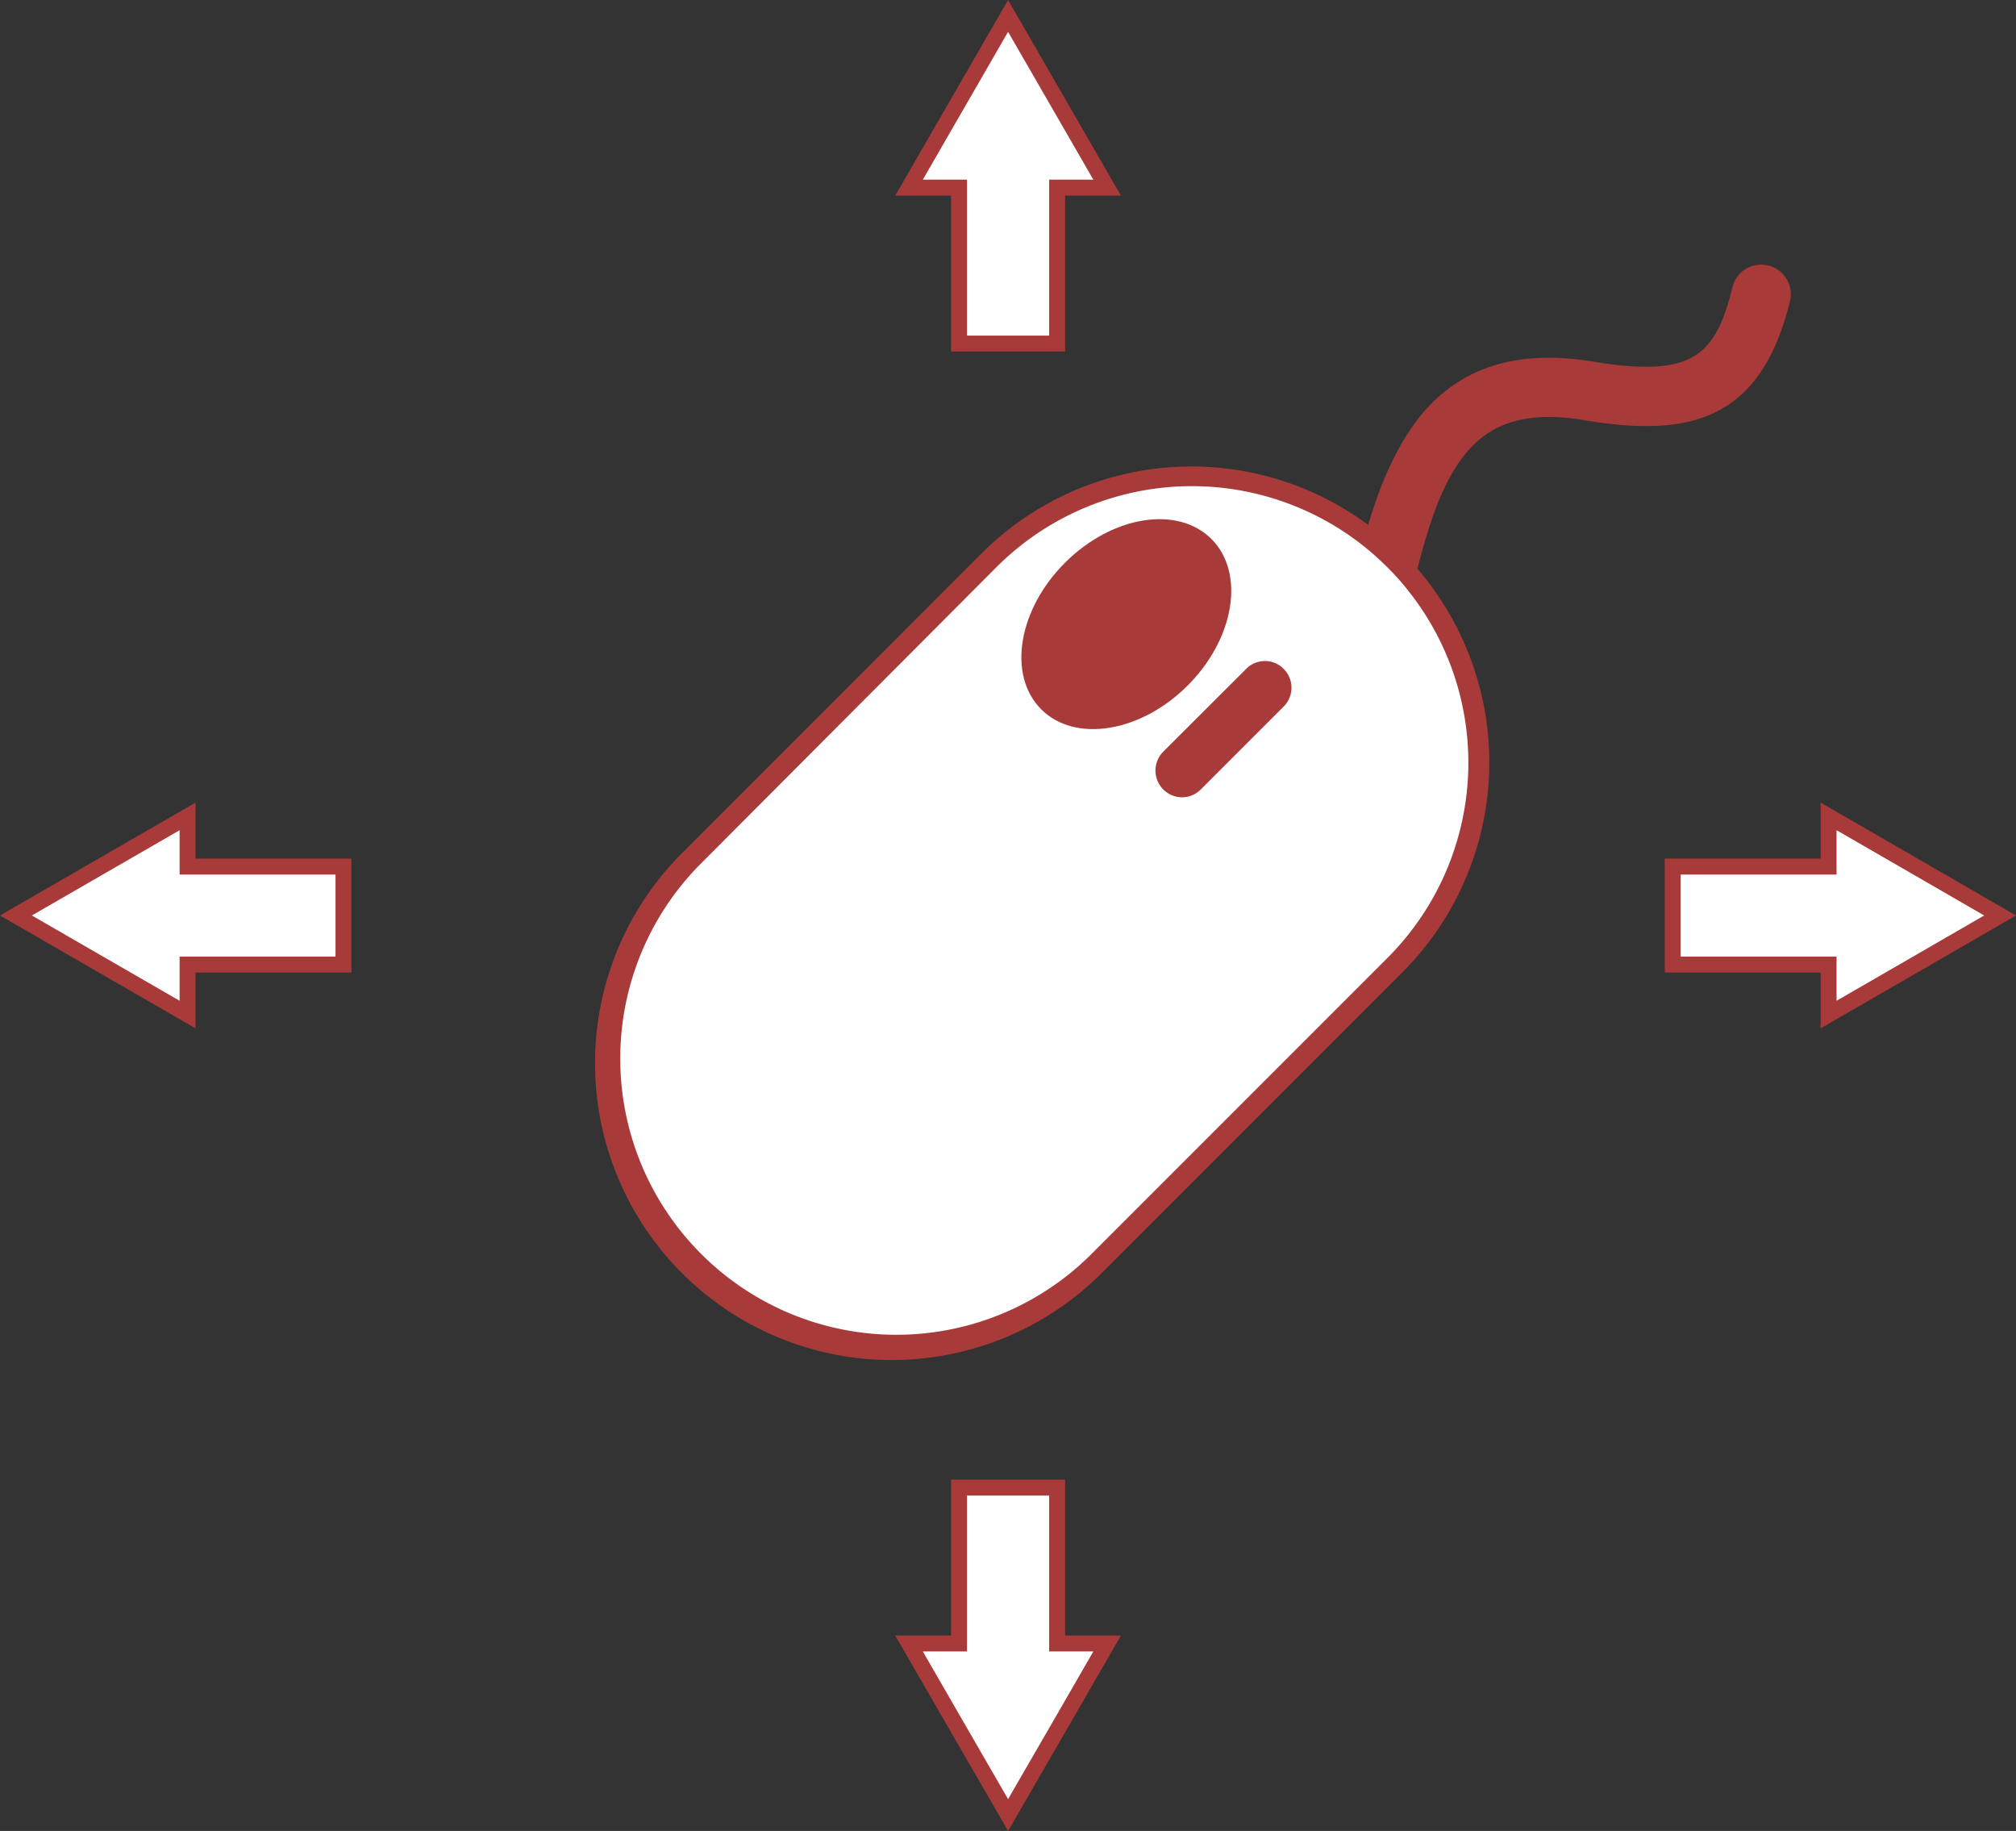
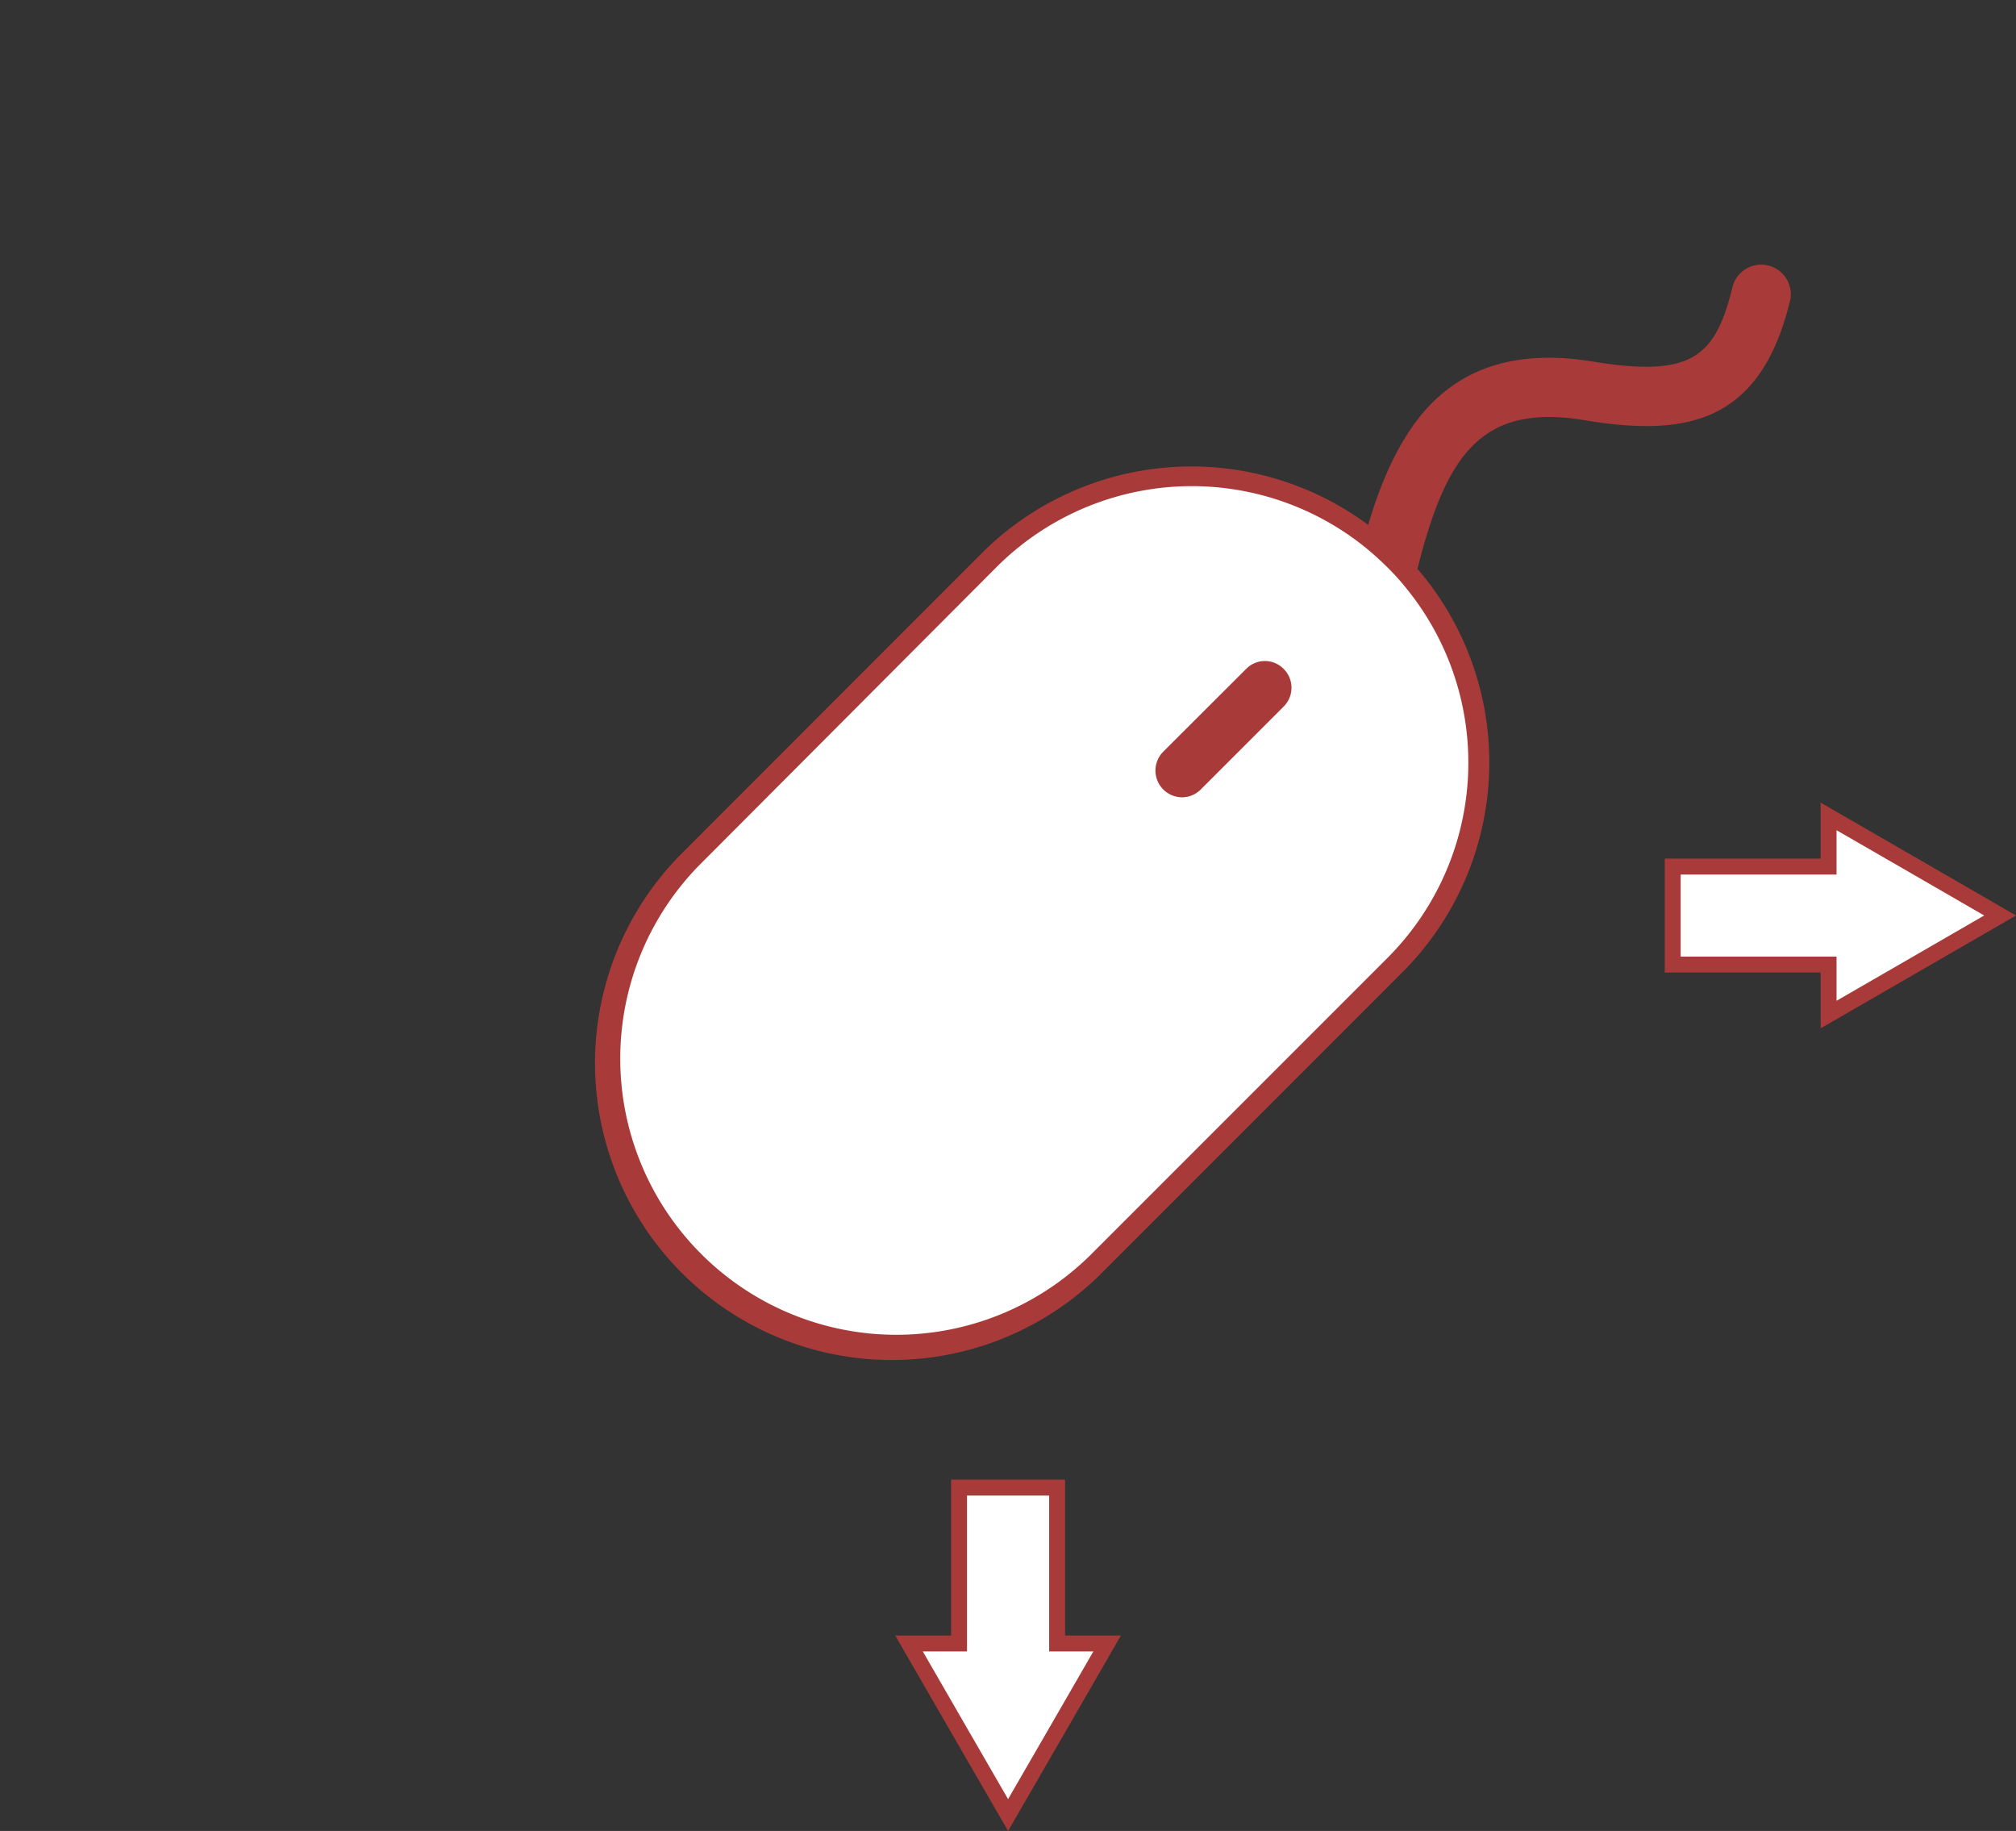
<svg xmlns="http://www.w3.org/2000/svg" viewBox="0 0 126.61 114.96">
  <rect x="0" y="0" width="126.61" height="114.96" fill="#333333" stroke="none" />
  <defs>
    <style>.cls-1{fill:#a83b39;}.cls-2,.cls-3{fill:#fff;}.cls-3{stroke:#a83b39;stroke-miterlimit:10;}</style>
  </defs>
  <g id="Layer_2" data-name="Layer 2">
    <g id="Brochure_Back" data-name="Brochure Back">
      <path class="cls-1" d="M87.13,37.49a1.61,1.61,0,0,1-.44-.06,1.86,1.86,0,0,1-1.37-2.24c.82-3.32,2-7,4.29-9.55,2.51-2.73,5.94-3.68,10.48-2.93,6.14,1,7.62-.31,8.69-4.58a1.86,1.86,0,1,1,3.6.91c-1.89,7.56-6.53,8.4-12.9,7.34-6.62-1.1-8.75,2.4-10.55,9.69A1.85,1.85,0,0,1,87.13,37.49Z" />
      <path class="cls-1" d="M89,35.75c-.3-.36-.62-.7-1-1a19.12,19.12,0,0,0-2.11-1.82,18.64,18.64,0,0,0-24.25,1.82L42.94,53.46A18.64,18.64,0,1,0,69.3,79.82L88.05,61.07a18.63,18.63,0,0,0,1-25.32ZM56.12,82.68A16,16,0,0,1,44.78,55.3L63.53,36.55a16,16,0,0,1,21.74-.87c.32.28.64.57.94.87s.59.62.87.94a16,16,0,0,1-.87,21.74L67.46,78A15.94,15.94,0,0,1,56.12,82.68Z" />
      <ellipse class="cls-1" cx="77.33" cy="45.85" rx="6.79" ry="7.53" />
      <path class="cls-2" d="M88.37,37a14.57,14.57,0,0,0-1.24-1.38,18.46,18.46,0,0,0-1.56-1.39,17.35,17.35,0,0,0-23,1.39L43.86,54.38A17.34,17.34,0,0,0,68.38,78.9L87.13,60.15A17.33,17.33,0,0,0,88.37,37ZM73.05,47.2,78.26,42a1.65,1.65,0,0,1,2.36,0,1.67,1.67,0,0,1,0,2.36l-5.21,5.21a1.67,1.67,0,0,1-1.18.49,1.68,1.68,0,0,1-1.18-2.86Z" />
-       <polygon class="cls-3" points="66.42 6.39 63.31 1 60.2 6.39 57.09 11.78 60.23 11.78 60.23 21.57 66.39 21.57 66.39 11.78 69.53 11.78 66.42 6.39" />
      <polygon class="cls-3" points="66.42 108.58 63.31 113.96 60.2 108.58 57.09 103.19 60.23 103.19 60.23 93.4 66.39 93.4 66.39 103.19 69.53 103.19 66.42 108.58" />
-       <polygon class="cls-3" points="11.78 51.26 6.39 54.37 1 57.48 6.39 60.59 11.78 63.7 11.78 60.56 21.57 60.56 21.57 54.41 11.78 54.41 11.78 51.26" />
      <polygon class="cls-3" points="120.23 54.37 114.84 51.26 114.84 54.41 105.05 54.41 105.05 60.56 114.84 60.56 114.84 63.7 120.23 60.59 125.61 57.48 120.23 54.37" />
-       <ellipse class="cls-1" cx="70.73" cy="39.19" rx="7.56" ry="5.45" transform="translate(-6.99 61.49) rotate(-45)" />
    </g>
  </g>
</svg>